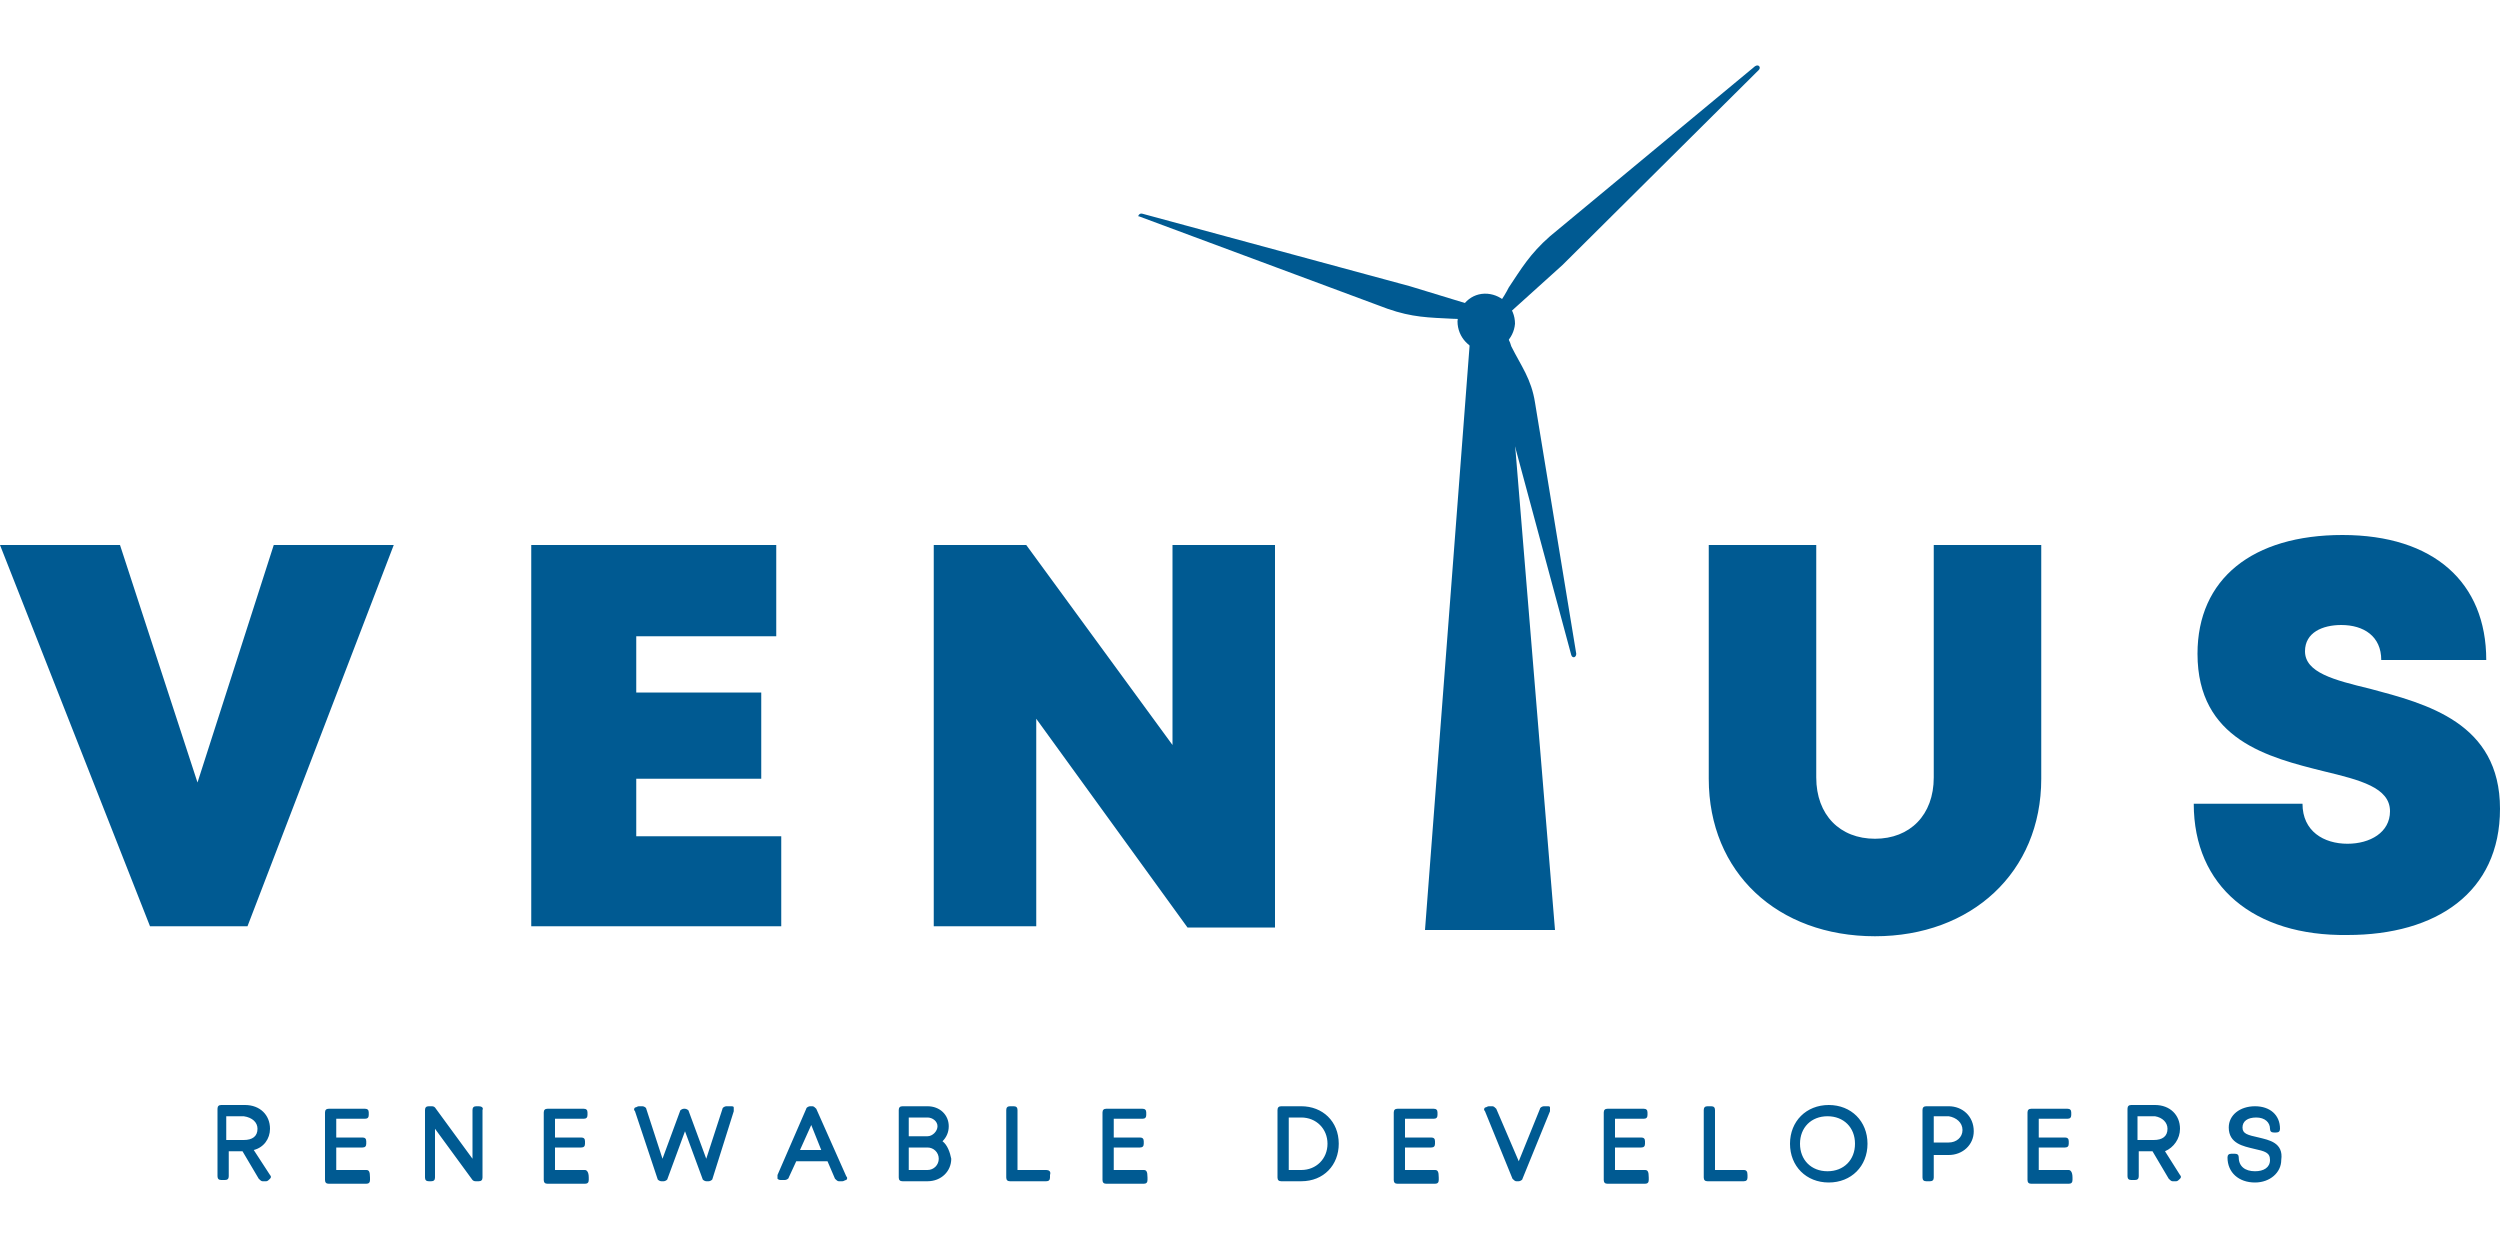
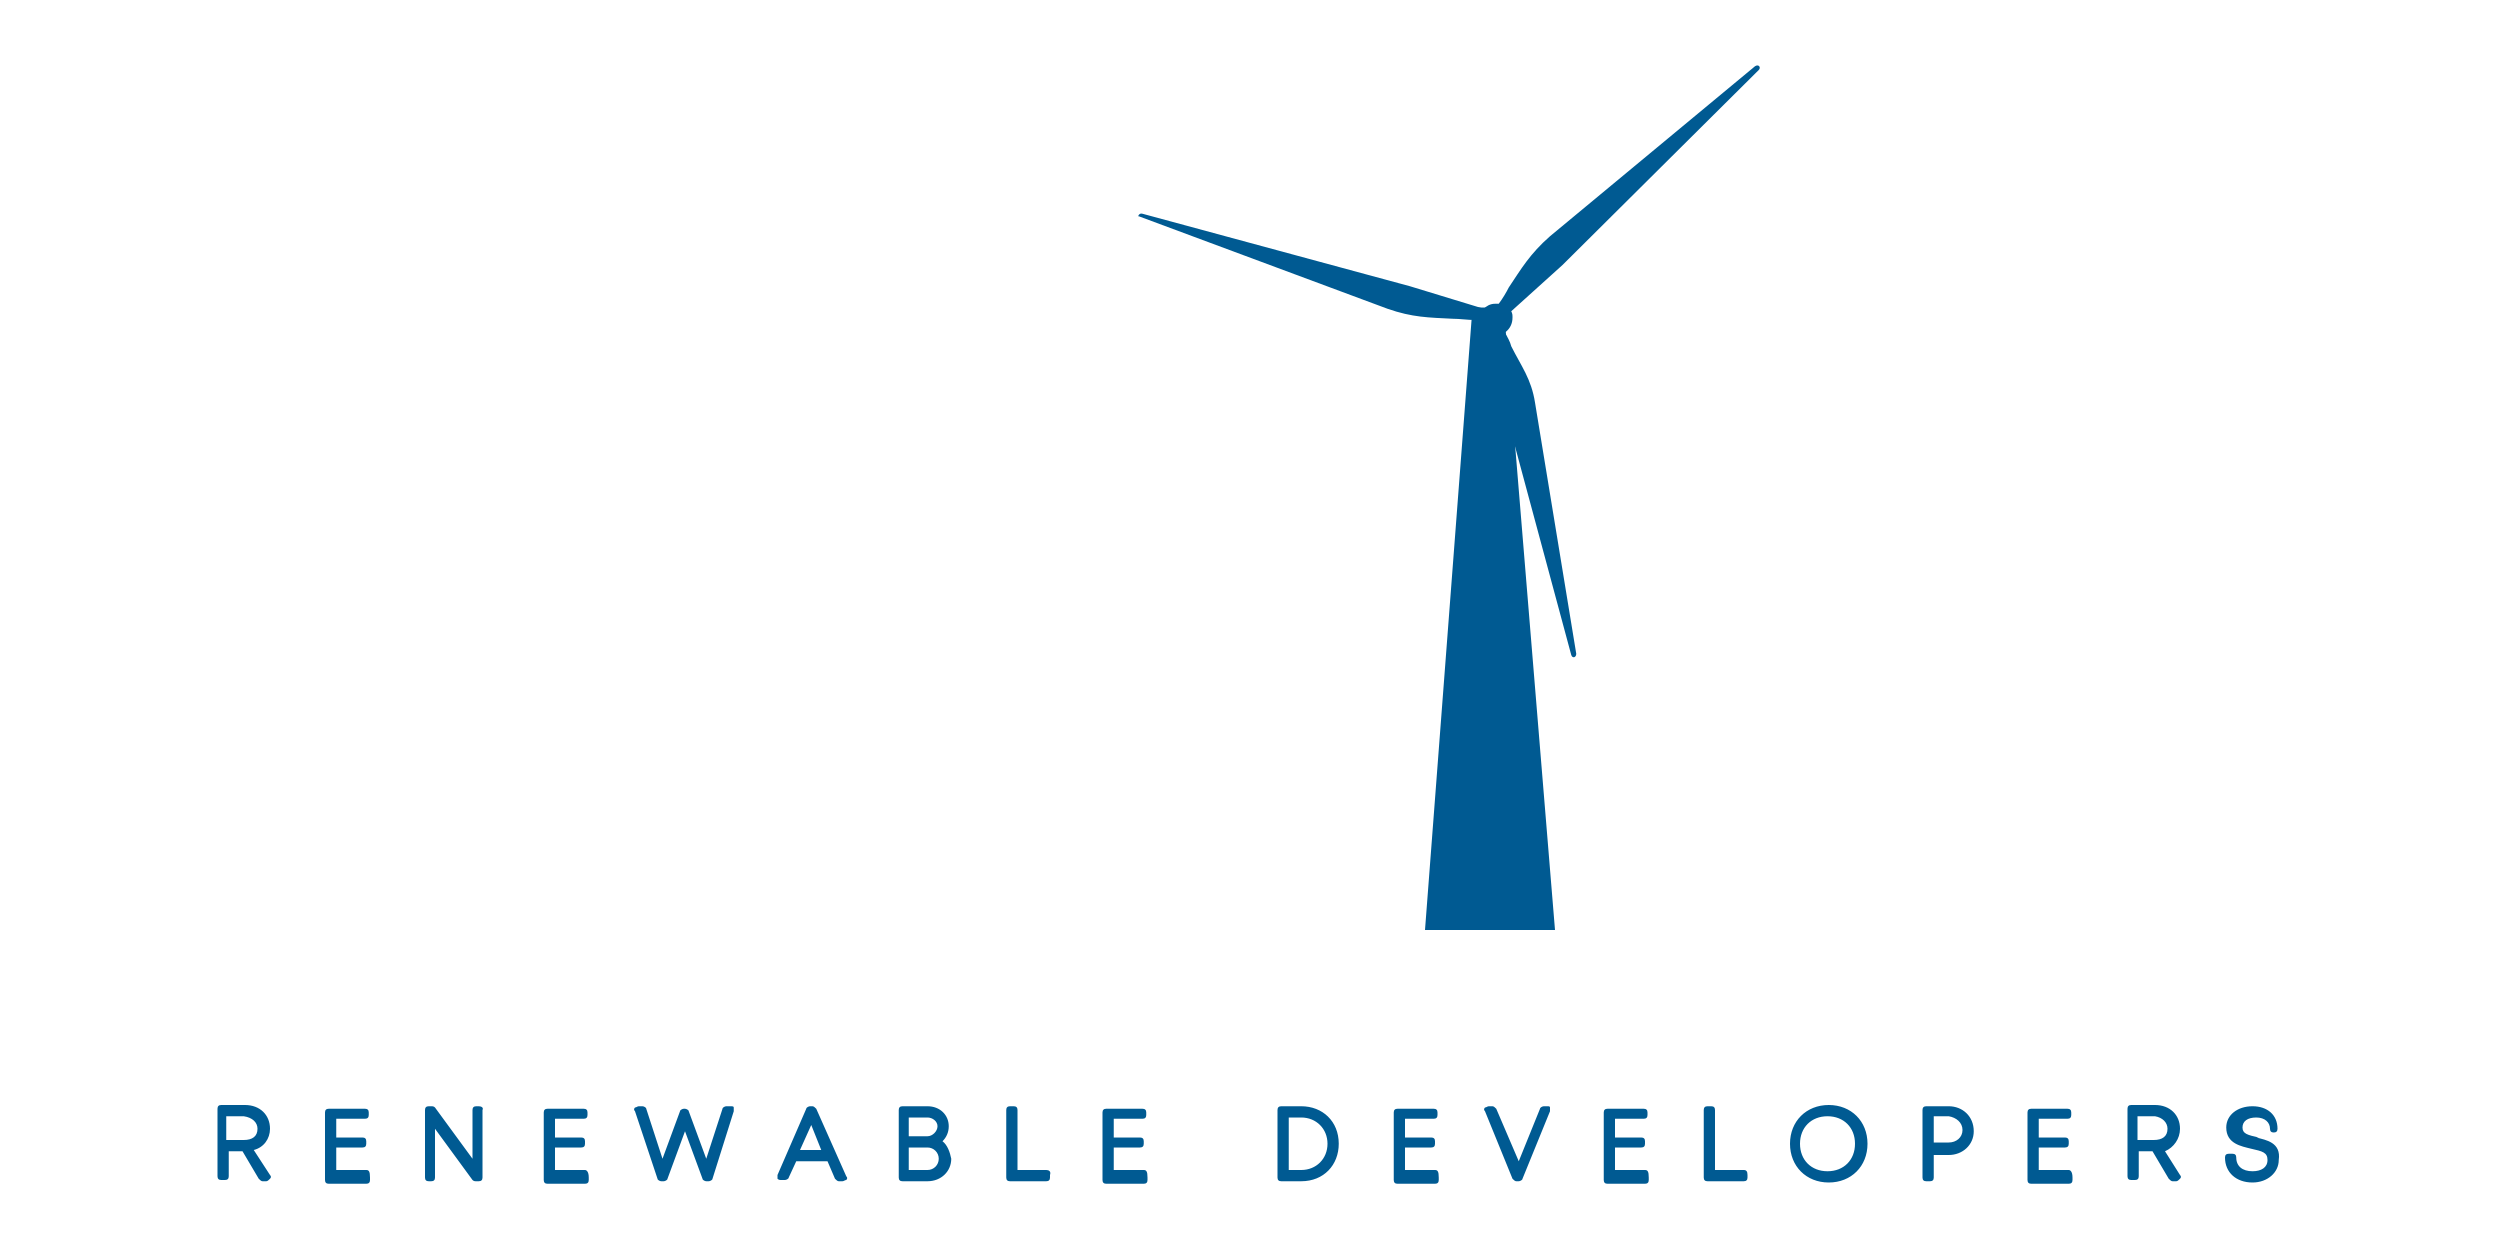
<svg xmlns="http://www.w3.org/2000/svg" id="Layer_1" viewBox="0 0 200 100">
  <style>.st0{fill:#005a92}</style>
  <path class="st0" d="M91.4 17.1l21.4 5.8 5.9 1.8c.2-.2.5-.4.9-.4h.3c.3-.4.6-.9.8-1.3 1-1.5 1.7-2.7 3.3-4.1l16.4-13.6c.3-.2.5.1.3.3L125 21.2l-4.1 3.7c.1.2.1.3.1.5 0 .5-.2.9-.6 1.2.2.4.4.7.5 1.1.8 1.6 1.6 2.6 1.9 4.5l3.3 20.1c0 .3-.3.4-.4.1L120.2 32l-1.2-5.2c-.5-.2-.9-.6-1-1.2-.6 0-1.2-.1-1.8-.1-1.9-.1-3.2-.1-5.2-.8l-19.9-7.4c-.1.1 0-.3.3-.2" />
  <path class="st0" d="M117.8 24.6h2.5l4.1 49.8H114z" />
-   <path class="st0" d="M119 23.5c1.2.1 2.2 1.1 2.2 2.4-.1 1.2-1.1 2.2-2.4 2.2-1.2-.1-2.2-1.1-2.2-2.4.1-1.3 1.1-2.3 2.4-2.2M31.5 43.6L19.8 74.1H12L0 43.6h9.6l6.2 19 6.1-19h9.6zM62.5 66.8v7.3h-20V43.6h19.6v7.3H50.9v4.5h10v6.9h-10v4.6h11.6zM102 43.6v30.6h-7L82.9 57.5v16.6h-8.2V43.6h7.4l11.7 16v-16h8.2zM136.7 62.3V43.6h8.6v18.6c0 3 1.9 4.9 4.7 4.9 2.8 0 4.7-1.9 4.7-4.9V43.6h8.6v18.7c0 7.5-5.6 12.6-13.3 12.6-7.8 0-13.3-5.1-13.3-12.6zM175.5 64.3h8.7c0 2.2 1.7 3.2 3.6 3.2 1.8 0 3.4-.9 3.4-2.6 0-1.9-2.4-2.5-5.3-3.2-4.4-1.1-10.1-2.5-10.1-9.4 0-6 4.4-9.5 11.6-9.5 7.3 0 11.5 3.8 11.5 10h-8.4c0-1.9-1.4-2.8-3.2-2.8-1.5 0-2.9.6-2.9 2.1 0 1.7 2.3 2.3 5.2 3 4.5 1.2 10.4 2.7 10.4 9.6 0 6.7-5.1 10.1-12.2 10.1-7.5.1-12.3-3.9-12.3-10.5z" />
  <g>
-     <path class="st0" d="M21.6 90.3c0-1.1-.8-1.9-2-1.9h-1.9c-.2 0-.3.1-.3.3v5.4c0 .2.1.3.3.3h.3c.2 0 .3-.1.3-.3v-2h1.1l1.3 2.2c.1.1.2.2.3.2h.3c.1 0 .2-.1.3-.2.1-.1.1-.2 0-.3l-1.3-2c.8-.2 1.3-.9 1.3-1.7zm-1 0c0 .6-.4.9-1.1.9h-1.4v-1.9h1.4c.7.1 1.1.5 1.1 1zM29.3 93.6h-2.4v-1.8H29c.2 0 .3-.1.3-.3v-.2c0-.2-.1-.3-.3-.3h-2.1v-1.5h2.3c.2 0 .3-.1.3-.3V89c0-.2-.1-.3-.3-.3h-2.9c-.2 0-.3.1-.3.3v5.4c0 .2.1.3.3.3h3c.2 0 .3-.1.3-.3v-.2c0-.5-.1-.6-.3-.6zM38.3 88.5h-.2c-.2 0-.3.1-.3.3v3.9l-3-4.1c-.1-.1-.2-.1-.3-.1h-.2c-.2 0-.3.1-.3.3v5.4c0 .2.1.3.3.3h.2c.2 0 .3-.1.3-.3v-3.9l3 4.1c.1.1.2.1.3.1h.2c.2 0 .3-.1.3-.3v-5.4c.1-.2-.1-.3-.3-.3zM46.8 93.6h-2.4v-1.8h2.1c.2 0 .3-.1.3-.3v-.2c0-.2-.1-.3-.3-.3h-2.1v-1.5h2.3c.2 0 .3-.1.3-.3V89c0-.2-.1-.3-.3-.3h-2.9c-.2 0-.3.1-.3.3v5.4c0 .2.1.3.3.3h3c.2 0 .3-.1.3-.3v-.2c0-.5-.2-.6-.3-.6zM58.4 88.5h-.3c-.1 0-.3.1-.3.2l-1.3 4-1.4-3.8c0-.1-.2-.2-.3-.2h-.1c-.1 0-.3.1-.3.2L53 92.7l-1.3-4c0-.1-.2-.2-.3-.2h-.3c-.1 0-.2.1-.3.1-.1.1-.1.2 0 .3l1.8 5.4c0 .1.2.2.3.2h.2c.1 0 .3-.1.3-.2l1.4-3.8 1.4 3.8c0 .1.2.2.3.2h.2c.1 0 .3-.1.3-.2l1.7-5.4v-.3c0-.1-.1-.1-.3-.1zM65.3 88.7c-.1-.1-.2-.2-.3-.2h-.2c-.1 0-.3.1-.3.2L62.2 94v.3c.1.1.2.1.3.1h.3c.1 0 .3-.1.3-.2l.6-1.3h2.5l.6 1.4c.1.1.2.2.3.2h.3c.1 0 .2-.1.3-.1.1-.1.1-.2 0-.3l-2.4-5.4zm.4 3.3H64l.9-2 .8 2zM75.4 91.3c.3-.3.5-.7.5-1.2 0-.9-.7-1.6-1.7-1.6h-2c-.2 0-.3.1-.3.3v5.4c0 .2.1.3.3.3h2c1.1 0 1.9-.8 1.9-1.8-.1-.5-.3-1.1-.7-1.4zm-2.7.5h1.5c.5 0 .9.4.9.9s-.4.9-.9.9h-1.5v-1.8zm1.5-.9h-1.5v-1.5h1.5c.4 0 .8.3.8.7 0 .4-.4.8-.8.8zM83.7 93.6h-2.3v-4.8c0-.2-.1-.3-.3-.3h-.3c-.2 0-.3.1-.3.3v5.4c0 .2.1.3.3.3h2.9c.2 0 .3-.1.3-.3V94c.1-.3-.1-.4-.3-.4zM91.5 93.6h-2.4v-1.8h2.1c.2 0 .3-.1.3-.3v-.2c0-.2-.1-.3-.3-.3h-2.1v-1.5h2.3c.2 0 .3-.1.3-.3V89c0-.2-.1-.3-.3-.3h-2.9c-.2 0-.3.1-.3.3v5.4c0 .2.1.3.3.3h3c.2 0 .3-.1.3-.3v-.2c0-.5-.1-.6-.3-.6zM104.1 88.5h-1.6c-.2 0-.3.1-.3.3v5.4c0 .2.1.3.3.3h1.6c1.8 0 3-1.3 3-3 0-1.8-1.3-3-3-3zm2.1 3c0 1.2-.9 2.1-2.1 2.1h-1v-4.2h1c1.2 0 2.1.9 2.1 2.1zM114.8 93.6h-2.4v-1.8h2.1c.2 0 .3-.1.3-.3v-.2c0-.2-.1-.3-.3-.3h-2.1v-1.5h2.3c.2 0 .3-.1.3-.3V89c0-.2-.1-.3-.3-.3h-2.9c-.2 0-.3.1-.3.3v5.4c0 .2.1.3.3.3h3c.2 0 .3-.1.3-.3v-.2c0-.5-.1-.6-.3-.6zM123.8 88.5h-.3c-.1 0-.3.1-.3.2l-1.7 4.2-1.8-4.2c-.1-.1-.2-.2-.3-.2h-.3c-.1 0-.2.1-.3.1-.1.1-.1.2 0 .3l2.2 5.4c.1.1.2.2.3.2h.2c.1 0 .3-.1.3-.2l2.2-5.4v-.3c0-.1-.1-.1-.2-.1zM131.6 93.6h-2.4v-1.8h2.1c.2 0 .3-.1.3-.3v-.2c0-.2-.1-.3-.3-.3h-2.1v-1.5h2.3c.2 0 .3-.1.3-.3V89c0-.2-.1-.3-.3-.3h-2.9c-.2 0-.3.1-.3.3v5.4c0 .2.1.3.3.3h3c.2 0 .3-.1.3-.3v-.2c0-.5-.1-.6-.3-.6zM139.5 93.6h-2.3v-4.8c0-.2-.1-.3-.3-.3h-.3c-.2 0-.3.1-.3.3v5.4c0 .2.1.3.3.3h2.9c.2 0 .3-.1.3-.3V94c0-.3-.1-.4-.3-.4zM146.3 88.4c-1.8 0-3.1 1.3-3.1 3.1s1.3 3.1 3.1 3.1 3.1-1.3 3.1-3.1-1.3-3.1-3.1-3.1zm2.1 3.1c0 1.3-.9 2.2-2.2 2.2-1.3 0-2.2-.9-2.2-2.2 0-1.3.9-2.2 2.2-2.2 1.3 0 2.2.9 2.2 2.2zM155.9 88.5h-1.8c-.2 0-.3.1-.3.3v5.4c0 .2.1.3.3.3h.3c.2 0 .3-.1.3-.3v-1.8h1.2c1.1 0 2-.8 2-1.9 0-1.2-.9-2-2-2zm1.1 1.9c0 .6-.5 1-1.1 1h-1.2v-2.1h1.2c.6.1 1.1.5 1.1 1.1zM165.5 93.6h-2.4v-1.8h2.1c.2 0 .3-.1.3-.3v-.2c0-.2-.1-.3-.3-.3h-2.1v-1.5h2.3c.2 0 .3-.1.3-.3V89c0-.2-.1-.3-.3-.3h-2.9c-.2 0-.3.1-.3.3v5.4c0 .2.1.3.3.3h3c.2 0 .3-.1.3-.3v-.2c0-.5-.2-.6-.3-.6zM174.4 90.3c0-1.1-.8-1.9-2-1.9h-1.9c-.2 0-.3.1-.3.3v5.4c0 .2.1.3.3.3h.3c.2 0 .3-.1.3-.3v-2h1.1l1.3 2.2c.1.1.2.2.3.2h.3c.1 0 .2-.1.3-.2.1-.1.1-.2 0-.3l-1.2-1.9c.7-.3 1.2-1 1.2-1.8zm-1 0c0 .6-.4.9-1.1.9H171v-1.9h1.4c.6.1 1 .5 1 1zM180.7 91c-.9-.2-1.3-.3-1.3-.8s.4-.8 1.1-.8c.7 0 1.1.4 1.1.9 0 .2.1.3.3.3h.2c.2 0 .3-.1.3-.3 0-1.1-.8-1.8-2-1.8s-2.1.7-2.1 1.7c0 1.3 1.2 1.5 2 1.7.9.2 1.3.3 1.3.9 0 .6-.5.9-1.2.9-.8 0-1.3-.4-1.3-1.1 0-.2-.1-.3-.3-.3h-.3c-.2 0-.3.1-.3.3 0 1.2.9 2 2.2 2 1.2 0 2.1-.8 2.1-1.8.2-1.4-1-1.6-1.8-1.8z" />
+     <path class="st0" d="M21.6 90.3c0-1.1-.8-1.9-2-1.9h-1.9c-.2 0-.3.1-.3.3v5.4c0 .2.1.3.3.3h.3c.2 0 .3-.1.3-.3v-2h1.1l1.3 2.2c.1.1.2.2.3.2h.3c.1 0 .2-.1.3-.2.1-.1.1-.2 0-.3l-1.3-2c.8-.2 1.3-.9 1.3-1.7zm-1 0c0 .6-.4.9-1.1.9h-1.4v-1.9h1.4c.7.1 1.1.5 1.1 1zM29.3 93.6h-2.4v-1.8H29c.2 0 .3-.1.3-.3v-.2c0-.2-.1-.3-.3-.3h-2.1v-1.5h2.3c.2 0 .3-.1.3-.3V89c0-.2-.1-.3-.3-.3h-2.9c-.2 0-.3.1-.3.3v5.4c0 .2.1.3.3.3h3c.2 0 .3-.1.3-.3v-.2c0-.5-.1-.6-.3-.6zM38.3 88.5h-.2c-.2 0-.3.1-.3.3v3.9l-3-4.1c-.1-.1-.2-.1-.3-.1h-.2c-.2 0-.3.1-.3.3v5.4c0 .2.1.3.3.3h.2c.2 0 .3-.1.3-.3v-3.9l3 4.1c.1.1.2.1.3.1h.2c.2 0 .3-.1.3-.3v-5.4c.1-.2-.1-.3-.3-.3zM46.8 93.6h-2.4v-1.8h2.1c.2 0 .3-.1.3-.3v-.2c0-.2-.1-.3-.3-.3h-2.1v-1.5h2.3c.2 0 .3-.1.3-.3V89c0-.2-.1-.3-.3-.3h-2.9c-.2 0-.3.1-.3.3v5.4c0 .2.1.3.3.3h3c.2 0 .3-.1.3-.3v-.2c0-.5-.2-.6-.3-.6zM58.4 88.5h-.3c-.1 0-.3.1-.3.2l-1.3 4-1.4-3.8c0-.1-.2-.2-.3-.2h-.1c-.1 0-.3.1-.3.2L53 92.7l-1.3-4c0-.1-.2-.2-.3-.2h-.3c-.1 0-.2.1-.3.1-.1.1-.1.2 0 .3l1.8 5.4c0 .1.2.2.3.2h.2c.1 0 .3-.1.3-.2l1.4-3.8 1.4 3.8c0 .1.2.2.3.2h.2c.1 0 .3-.1.3-.2l1.7-5.4v-.3c0-.1-.1-.1-.3-.1zM65.3 88.7c-.1-.1-.2-.2-.3-.2h-.2c-.1 0-.3.1-.3.2L62.2 94v.3c.1.1.2.1.3.1h.3c.1 0 .3-.1.3-.2l.6-1.3h2.5l.6 1.4c.1.1.2.2.3.2h.3c.1 0 .2-.1.3-.1.1-.1.1-.2 0-.3l-2.4-5.4zm.4 3.3H64l.9-2 .8 2zM75.4 91.3c.3-.3.5-.7.5-1.2 0-.9-.7-1.6-1.7-1.6h-2c-.2 0-.3.1-.3.3v5.4c0 .2.1.3.3.3h2c1.1 0 1.9-.8 1.9-1.8-.1-.5-.3-1.1-.7-1.4zm-2.7.5h1.5c.5 0 .9.4.9.9s-.4.9-.9.9h-1.5v-1.8zm1.5-.9h-1.5v-1.5h1.5c.4 0 .8.3.8.7 0 .4-.4.8-.8.8zM83.7 93.6h-2.3v-4.8c0-.2-.1-.3-.3-.3h-.3c-.2 0-.3.1-.3.3v5.4c0 .2.1.3.3.3h2.9c.2 0 .3-.1.3-.3V94c.1-.3-.1-.4-.3-.4zM91.5 93.6h-2.4v-1.8h2.1c.2 0 .3-.1.3-.3v-.2c0-.2-.1-.3-.3-.3h-2.1v-1.5h2.3c.2 0 .3-.1.3-.3V89c0-.2-.1-.3-.3-.3h-2.9c-.2 0-.3.1-.3.3v5.4c0 .2.1.3.3.3h3c.2 0 .3-.1.3-.3v-.2c0-.5-.1-.6-.3-.6zM104.1 88.5h-1.6c-.2 0-.3.1-.3.3v5.4c0 .2.1.3.3.3h1.6c1.8 0 3-1.3 3-3 0-1.8-1.3-3-3-3zm2.1 3c0 1.2-.9 2.1-2.1 2.1h-1v-4.2h1c1.2 0 2.1.9 2.1 2.1zM114.8 93.6h-2.4v-1.8h2.1c.2 0 .3-.1.3-.3v-.2c0-.2-.1-.3-.3-.3h-2.1v-1.5h2.3c.2 0 .3-.1.3-.3V89c0-.2-.1-.3-.3-.3h-2.9c-.2 0-.3.1-.3.3v5.4c0 .2.1.3.3.3h3c.2 0 .3-.1.3-.3v-.2c0-.5-.1-.6-.3-.6zM123.8 88.5h-.3c-.1 0-.3.1-.3.2l-1.7 4.2-1.8-4.2c-.1-.1-.2-.2-.3-.2h-.3c-.1 0-.2.1-.3.1-.1.1-.1.2 0 .3l2.2 5.4c.1.1.2.2.3.2h.2c.1 0 .3-.1.3-.2l2.2-5.4v-.3c0-.1-.1-.1-.2-.1zM131.6 93.6h-2.4v-1.8h2.1c.2 0 .3-.1.3-.3v-.2c0-.2-.1-.3-.3-.3h-2.1v-1.5h2.3c.2 0 .3-.1.3-.3V89c0-.2-.1-.3-.3-.3h-2.9c-.2 0-.3.1-.3.3v5.4c0 .2.1.3.3.3h3c.2 0 .3-.1.3-.3v-.2c0-.5-.1-.6-.3-.6zM139.5 93.6h-2.3v-4.8c0-.2-.1-.3-.3-.3h-.3c-.2 0-.3.1-.3.3v5.4c0 .2.1.3.3.3h2.9c.2 0 .3-.1.3-.3V94c0-.3-.1-.4-.3-.4zM146.3 88.4c-1.8 0-3.1 1.3-3.1 3.1s1.3 3.1 3.1 3.1 3.1-1.3 3.1-3.1-1.3-3.1-3.1-3.1zm2.1 3.1c0 1.3-.9 2.2-2.2 2.2-1.3 0-2.2-.9-2.2-2.2 0-1.3.9-2.2 2.2-2.2 1.3 0 2.2.9 2.2 2.2zM155.9 88.5h-1.8c-.2 0-.3.1-.3.3v5.4c0 .2.1.3.3.3h.3c.2 0 .3-.1.3-.3v-1.8h1.2c1.1 0 2-.8 2-1.9 0-1.2-.9-2-2-2zm1.1 1.9c0 .6-.5 1-1.1 1h-1.2v-2.1h1.2c.6.1 1.1.5 1.1 1.1zM165.5 93.6h-2.4v-1.8h2.1c.2 0 .3-.1.3-.3v-.2c0-.2-.1-.3-.3-.3h-2.1v-1.5h2.3c.2 0 .3-.1.3-.3V89c0-.2-.1-.3-.3-.3h-2.9c-.2 0-.3.1-.3.3v5.4c0 .2.1.3.3.3h3c.2 0 .3-.1.3-.3v-.2c0-.5-.2-.6-.3-.6zM174.4 90.3c0-1.1-.8-1.9-2-1.9h-1.9c-.2 0-.3.1-.3.3v5.4c0 .2.1.3.3.3h.3c.2 0 .3-.1.3-.3v-2h1.1l1.3 2.2c.1.1.2.2.3.2h.3c.1 0 .2-.1.3-.2.1-.1.1-.2 0-.3l-1.2-1.9c.7-.3 1.2-1 1.2-1.8zm-1 0c0 .6-.4.9-1.1.9H171v-1.9h1.4c.6.1 1 .5 1 1zM180.7 91c-.9-.2-1.3-.3-1.3-.8s.4-.8 1.1-.8c.7 0 1.1.4 1.1.9 0 .2.1.3.3.3c.2 0 .3-.1.3-.3 0-1.1-.8-1.8-2-1.8s-2.1.7-2.1 1.7c0 1.3 1.2 1.5 2 1.7.9.2 1.3.3 1.3.9 0 .6-.5.9-1.2.9-.8 0-1.3-.4-1.3-1.1 0-.2-.1-.3-.3-.3h-.3c-.2 0-.3.1-.3.3 0 1.2.9 2 2.2 2 1.2 0 2.1-.8 2.1-1.8.2-1.4-1-1.6-1.8-1.8z" />
  </g>
</svg>